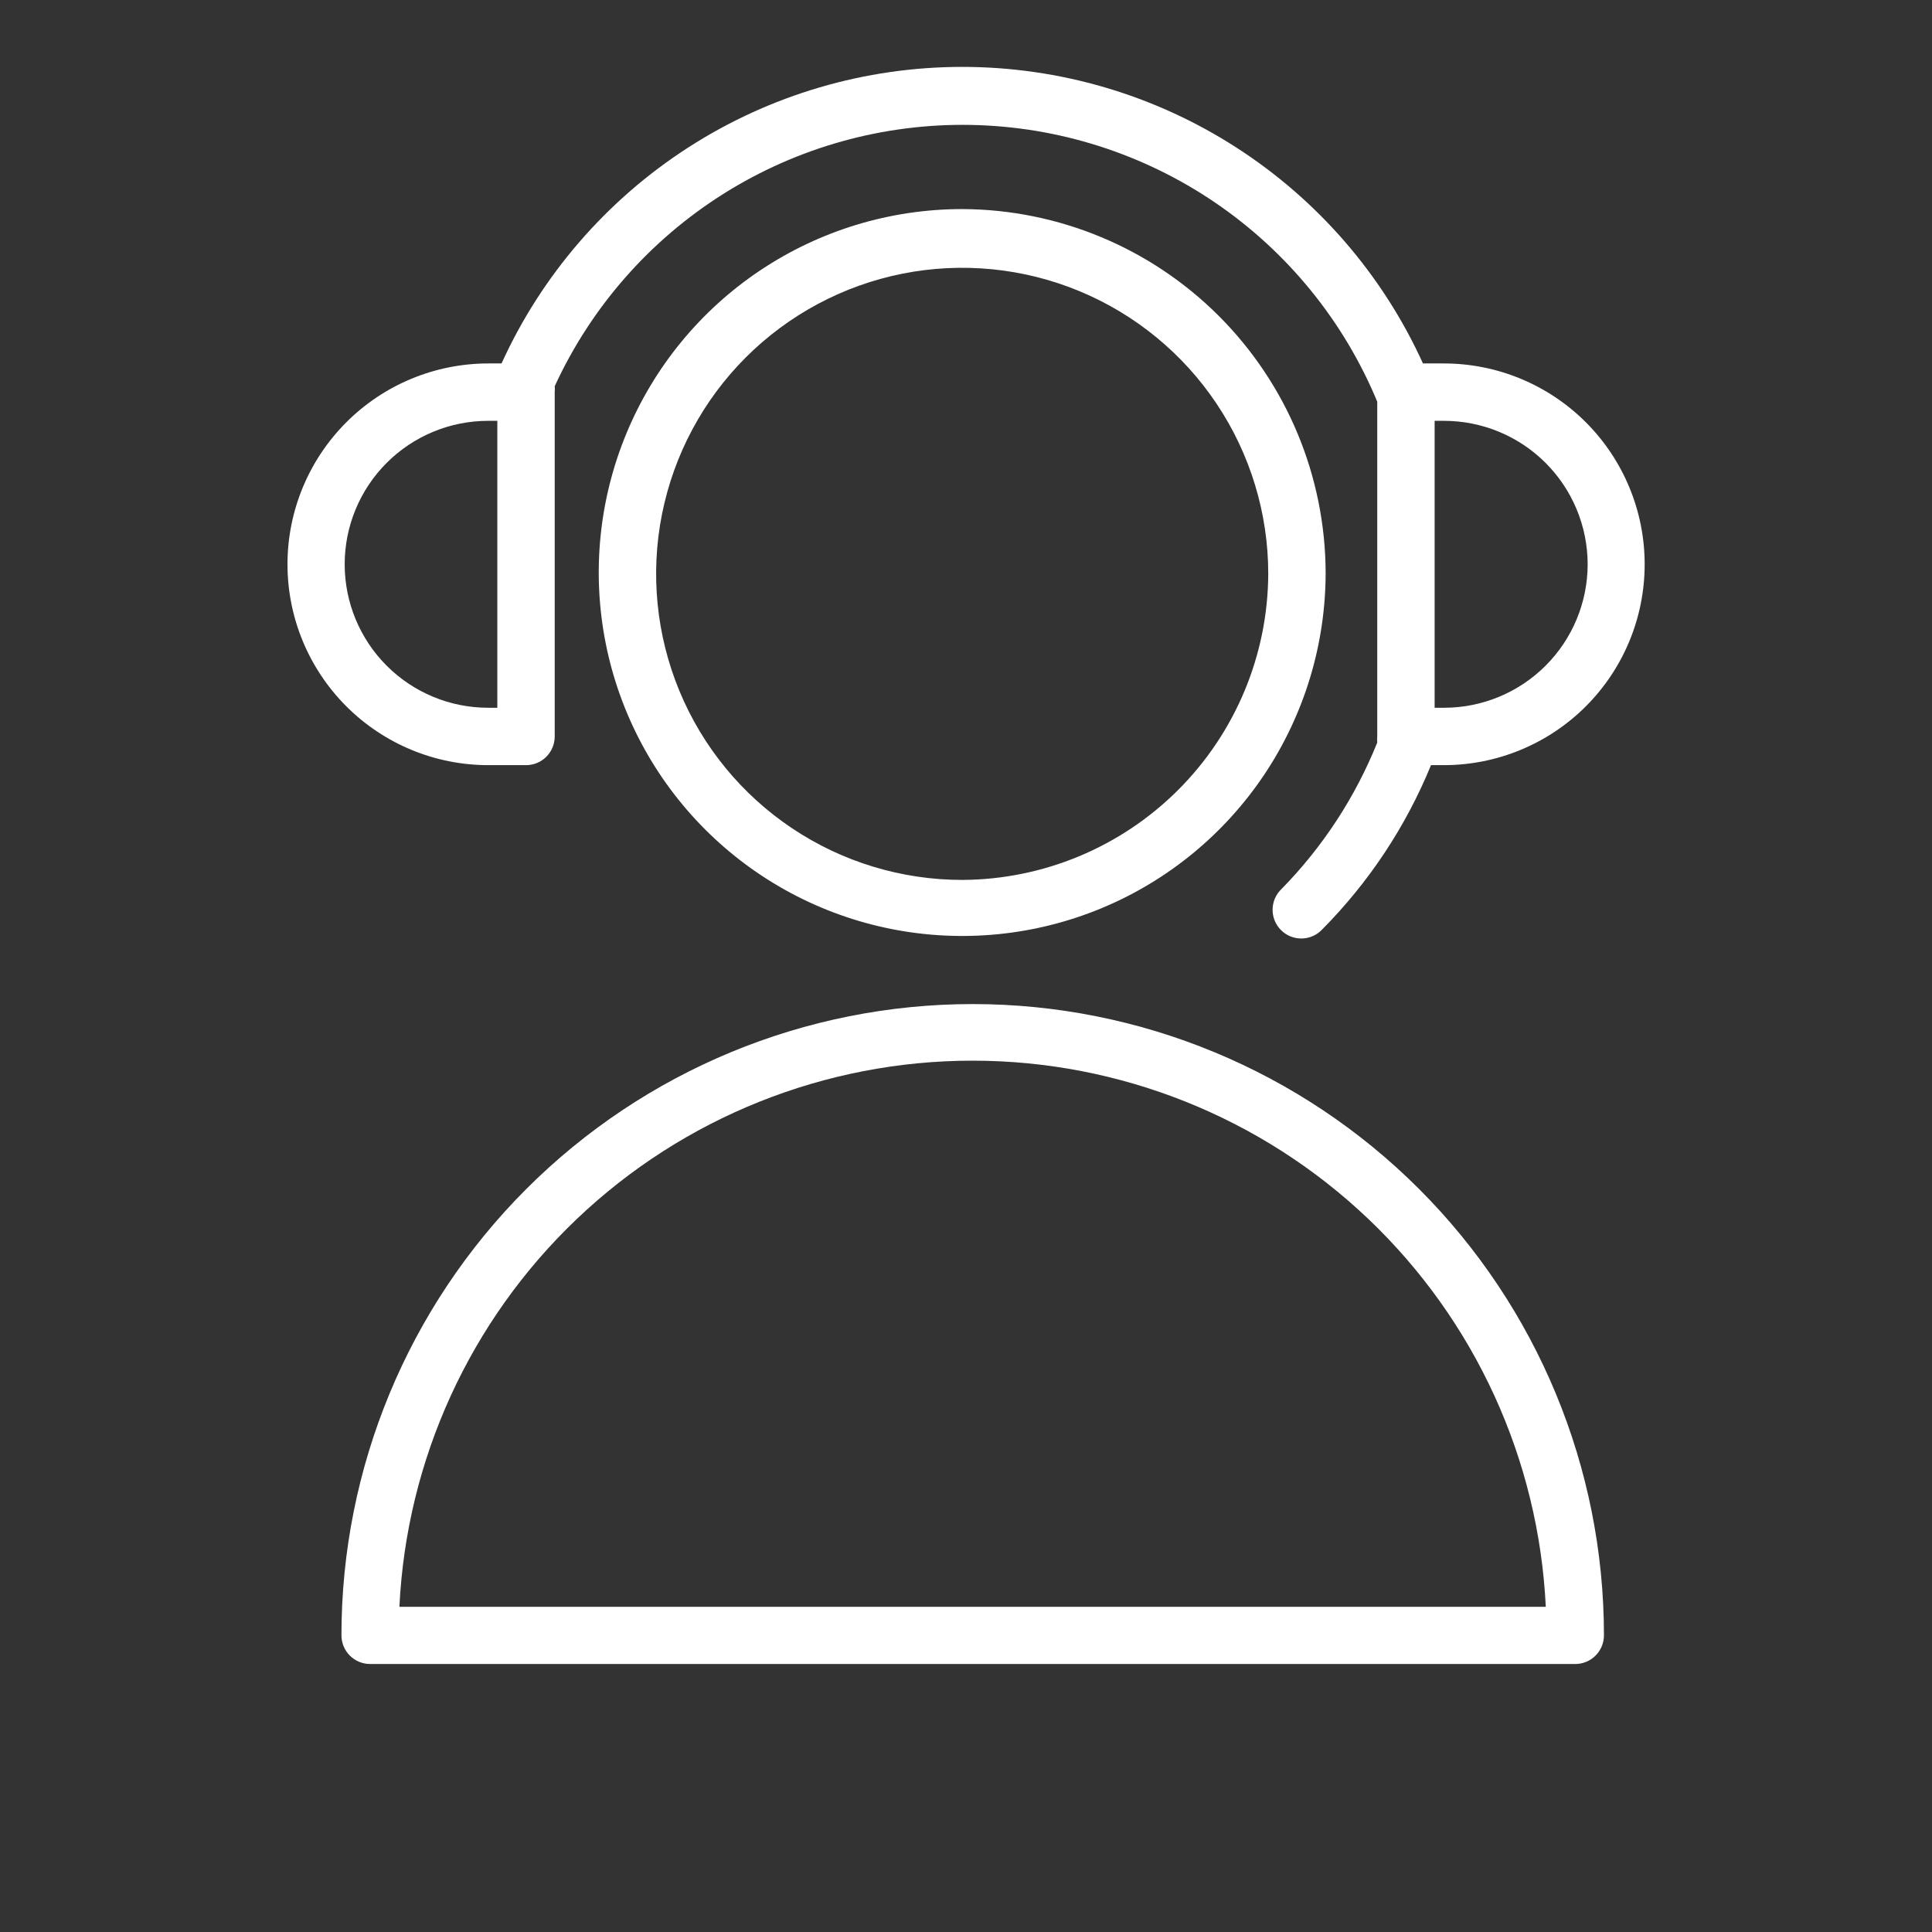
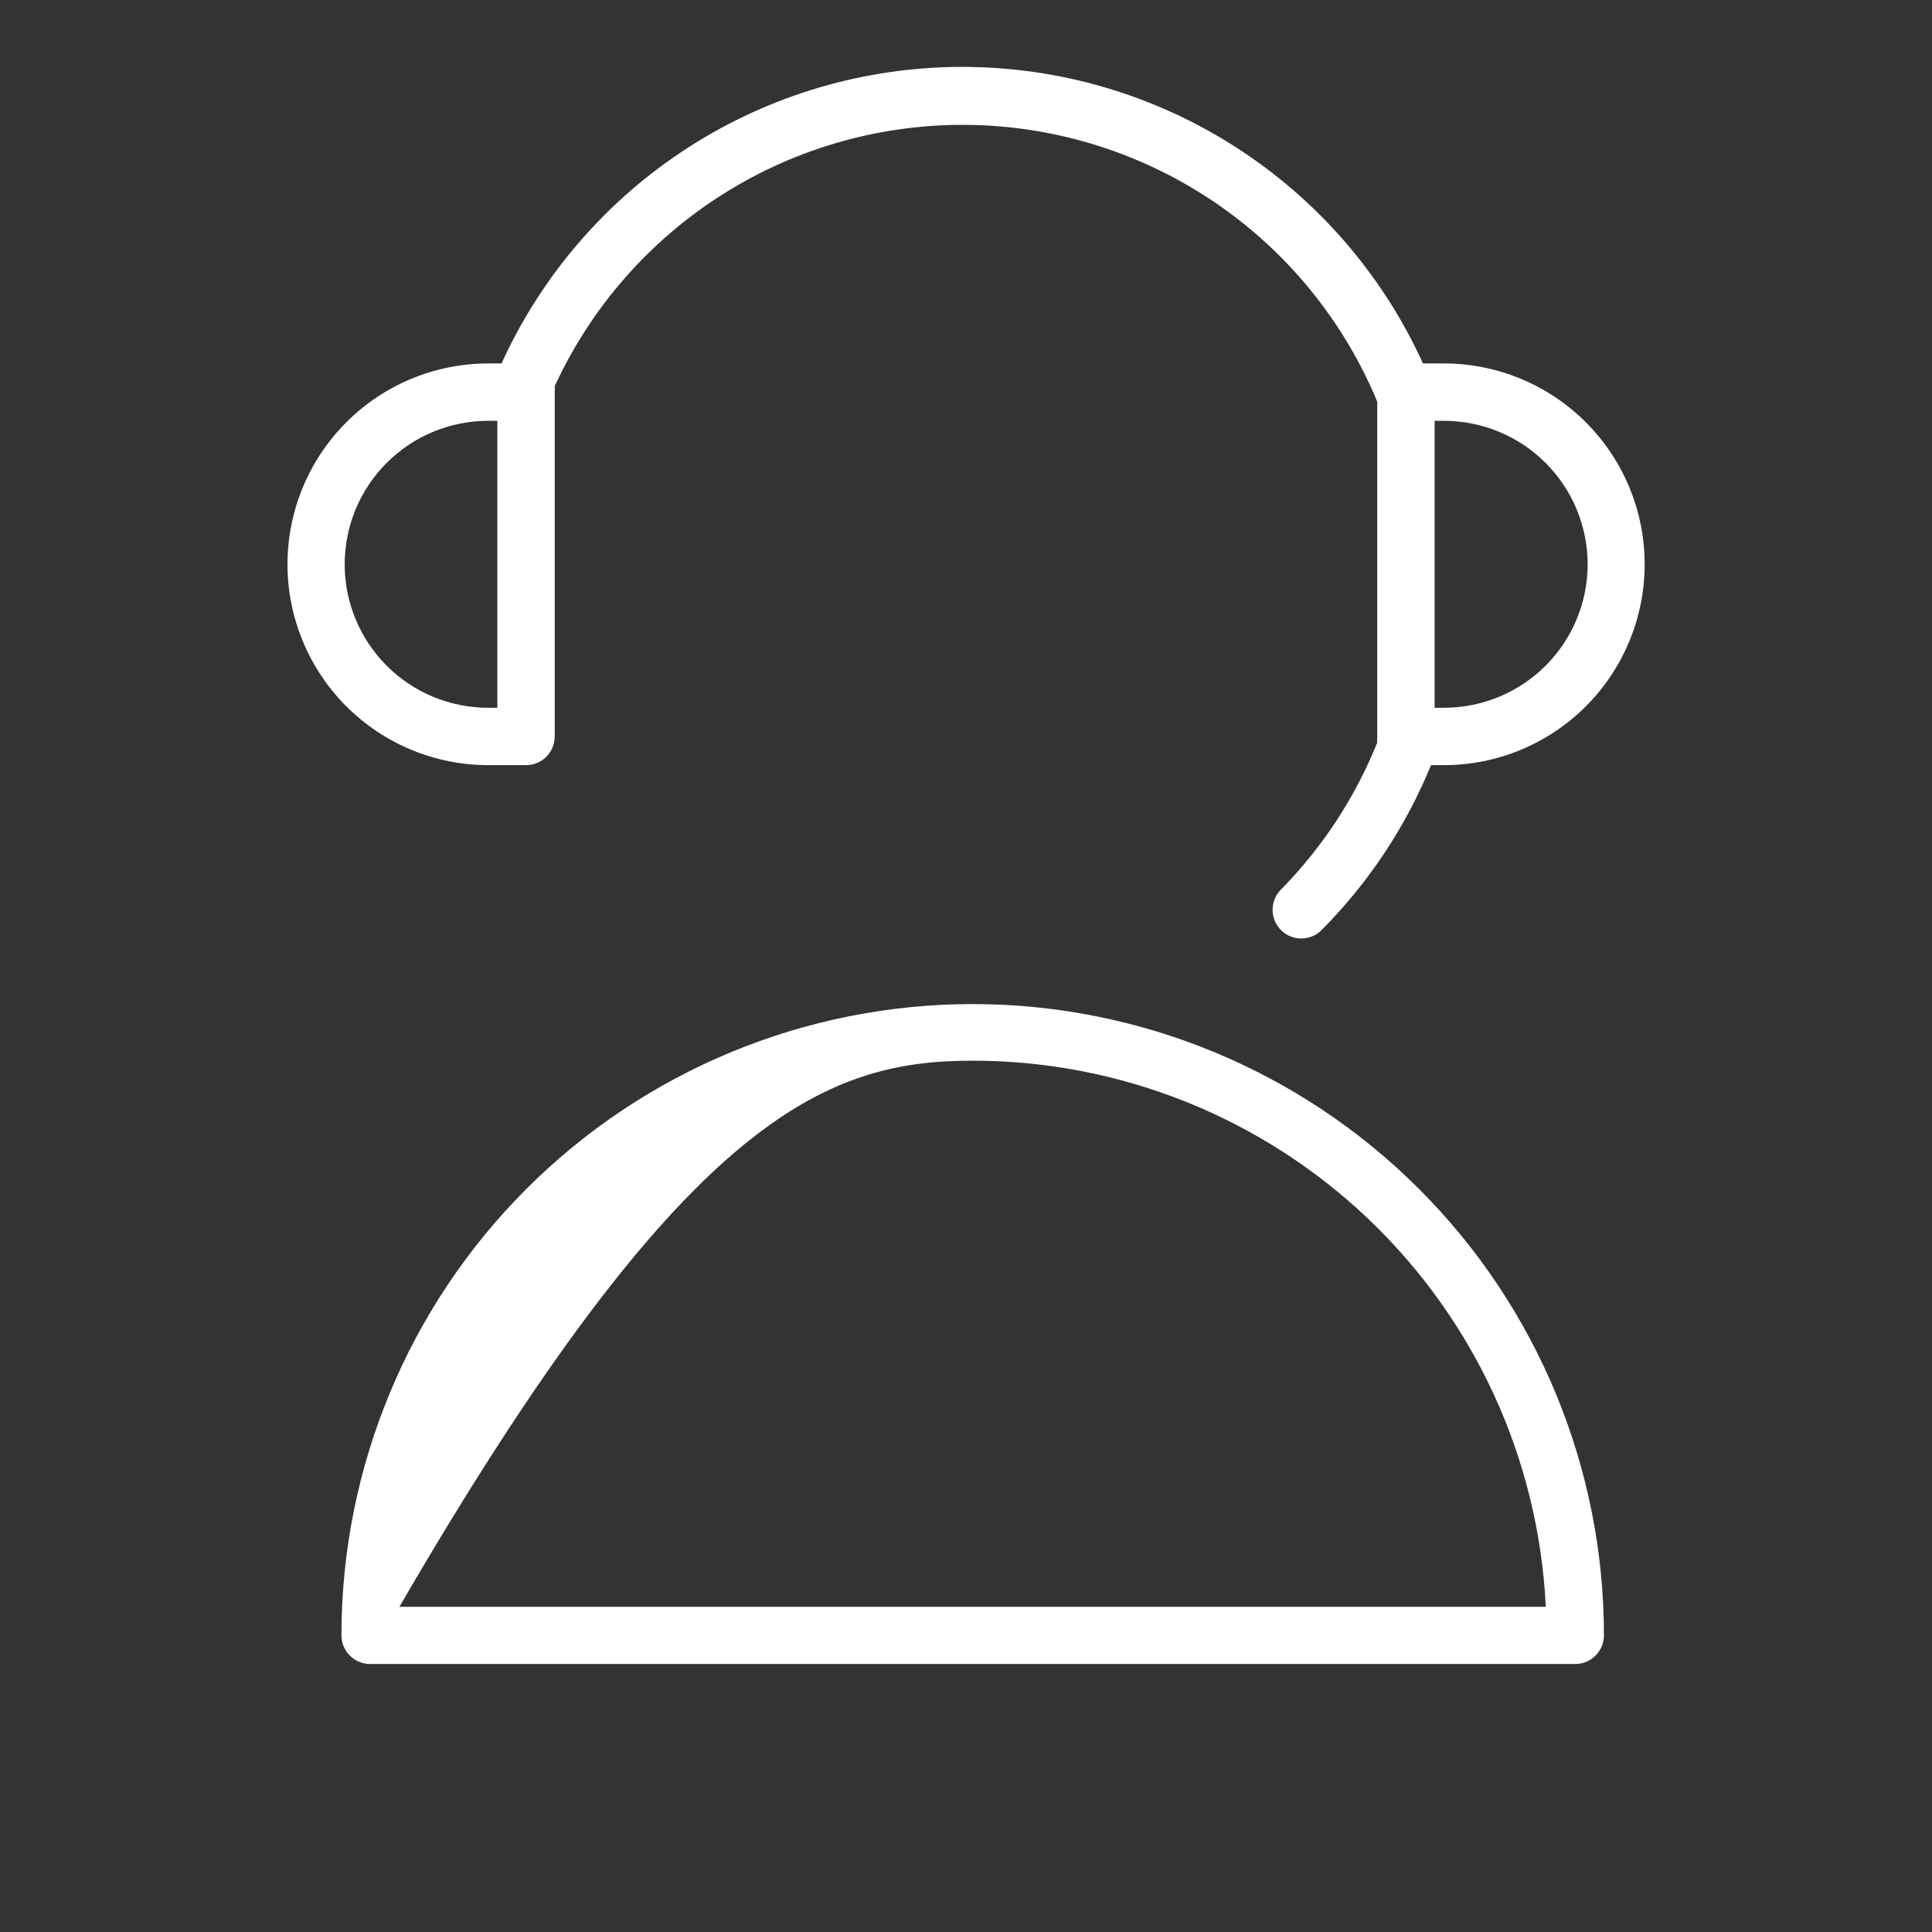
<svg xmlns="http://www.w3.org/2000/svg" width="101" height="101" viewBox="0 0 101 101" fill="none">
  <rect x="0" y="0" width="101" height="101" fill="#333333" stroke="none" />
-   <path d="M50.85 52.49C42.097 52.49 33.704 55.967 27.515 62.156C21.326 68.344 17.85 76.738 17.85 85.49C17.85 85.888 18.008 86.269 18.289 86.551C18.57 86.832 18.952 86.99 19.35 86.99H82.35C82.747 86.99 83.129 86.832 83.41 86.551C83.692 86.269 83.85 85.888 83.85 85.49C83.85 76.738 80.373 68.344 74.184 62.156C67.995 55.967 59.602 52.49 50.85 52.49ZM20.88 84C21.252 76.303 24.571 69.045 30.15 63.729C35.729 58.414 43.139 55.449 50.845 55.449C58.55 55.449 65.96 58.414 71.539 63.729C77.118 69.045 80.438 76.303 80.81 84H20.88Z" fill="white" />
-   <path d="M50.301 10.93C46.543 10.93 42.87 12.044 39.745 14.132C36.62 16.22 34.185 19.187 32.747 22.659C31.309 26.131 30.933 29.951 31.666 33.637C32.399 37.322 34.209 40.708 36.866 43.365C39.523 46.022 42.908 47.832 46.594 48.565C50.28 49.298 54.1 48.922 57.572 47.484C61.044 46.046 64.011 43.61 66.099 40.486C68.186 37.361 69.301 33.688 69.301 29.93C69.282 24.896 67.275 20.075 63.715 16.515C60.156 12.956 55.334 10.948 50.301 10.93ZM50.301 46C47.136 46 44.043 45.062 41.412 43.303C38.781 41.545 36.73 39.047 35.519 36.123C34.308 33.199 33.991 29.982 34.608 26.878C35.226 23.775 36.749 20.924 38.987 18.686C41.225 16.449 44.076 14.925 47.179 14.307C50.283 13.69 53.5 14.007 56.424 15.218C59.347 16.429 61.846 18.48 63.604 21.111C65.362 23.742 66.301 26.835 66.301 30C66.282 34.238 64.591 38.297 61.594 41.293C58.597 44.29 54.539 45.981 50.301 46Z" fill="white" />
+   <path d="M50.85 52.49C42.097 52.49 33.704 55.967 27.515 62.156C21.326 68.344 17.85 76.738 17.85 85.49C17.85 85.888 18.008 86.269 18.289 86.551C18.57 86.832 18.952 86.99 19.35 86.99H82.35C82.747 86.99 83.129 86.832 83.41 86.551C83.692 86.269 83.85 85.888 83.85 85.49C83.85 76.738 80.373 68.344 74.184 62.156C67.995 55.967 59.602 52.49 50.85 52.49ZM20.88 84C35.729 58.414 43.139 55.449 50.845 55.449C58.55 55.449 65.96 58.414 71.539 63.729C77.118 69.045 80.438 76.303 80.81 84H20.88Z" fill="white" />
  <path d="M25.519 40H27.519C27.914 39.995 28.29 39.834 28.567 39.554C28.844 39.273 28.999 38.895 28.999 38.5V20.5C29.01 20.397 29.01 20.293 28.999 20.19C30.906 16.044 33.981 12.543 37.846 10.117C41.712 7.691 46.201 6.445 50.764 6.531C55.327 6.617 59.766 8.032 63.538 10.601C67.309 13.171 70.25 16.785 71.999 21V38.5C71.988 38.606 71.988 38.714 71.999 38.82C70.851 41.674 69.152 44.273 66.999 46.47C66.853 46.608 66.735 46.774 66.654 46.959C66.573 47.143 66.53 47.342 66.528 47.543C66.525 47.745 66.563 47.944 66.639 48.131C66.716 48.317 66.829 48.486 66.972 48.628C67.115 48.77 67.285 48.881 67.472 48.956C67.659 49.03 67.859 49.066 68.061 49.062C68.262 49.057 68.46 49.013 68.644 48.93C68.828 48.847 68.993 48.728 69.129 48.58C71.567 46.12 73.497 43.205 74.809 40H75.479C78.264 40 80.935 38.894 82.904 36.925C84.873 34.956 85.979 32.285 85.979 29.5C85.979 26.715 84.873 24.045 82.904 22.076C80.935 20.106 78.264 19 75.479 19H74.389C72.286 14.377 68.897 10.457 64.626 7.708C60.355 4.958 55.383 3.497 50.304 3.497C45.225 3.497 40.253 4.958 35.983 7.708C31.712 10.457 28.322 14.377 26.219 19H25.529C22.744 19 20.074 20.106 18.105 22.076C16.136 24.045 15.029 26.715 15.029 29.5C15.029 32.285 16.136 34.956 18.105 36.925C20.074 38.894 22.744 40 25.529 40H25.519ZM82.999 29.5C82.997 31.488 82.206 33.395 80.8 34.8C79.394 36.206 77.488 36.998 75.499 37H74.999V22H75.479C76.466 21.999 77.442 22.192 78.354 22.568C79.266 22.944 80.094 23.496 80.793 24.193C81.491 24.889 82.045 25.716 82.424 26.627C82.802 27.538 82.998 28.514 82.999 29.5ZM25.519 22H25.999V37H25.519C23.53 37 21.622 36.21 20.216 34.803C18.809 33.397 18.019 31.489 18.019 29.5C18.019 27.511 18.809 25.603 20.216 24.197C21.622 22.79 23.53 22 25.519 22Z" fill="white" />
</svg>